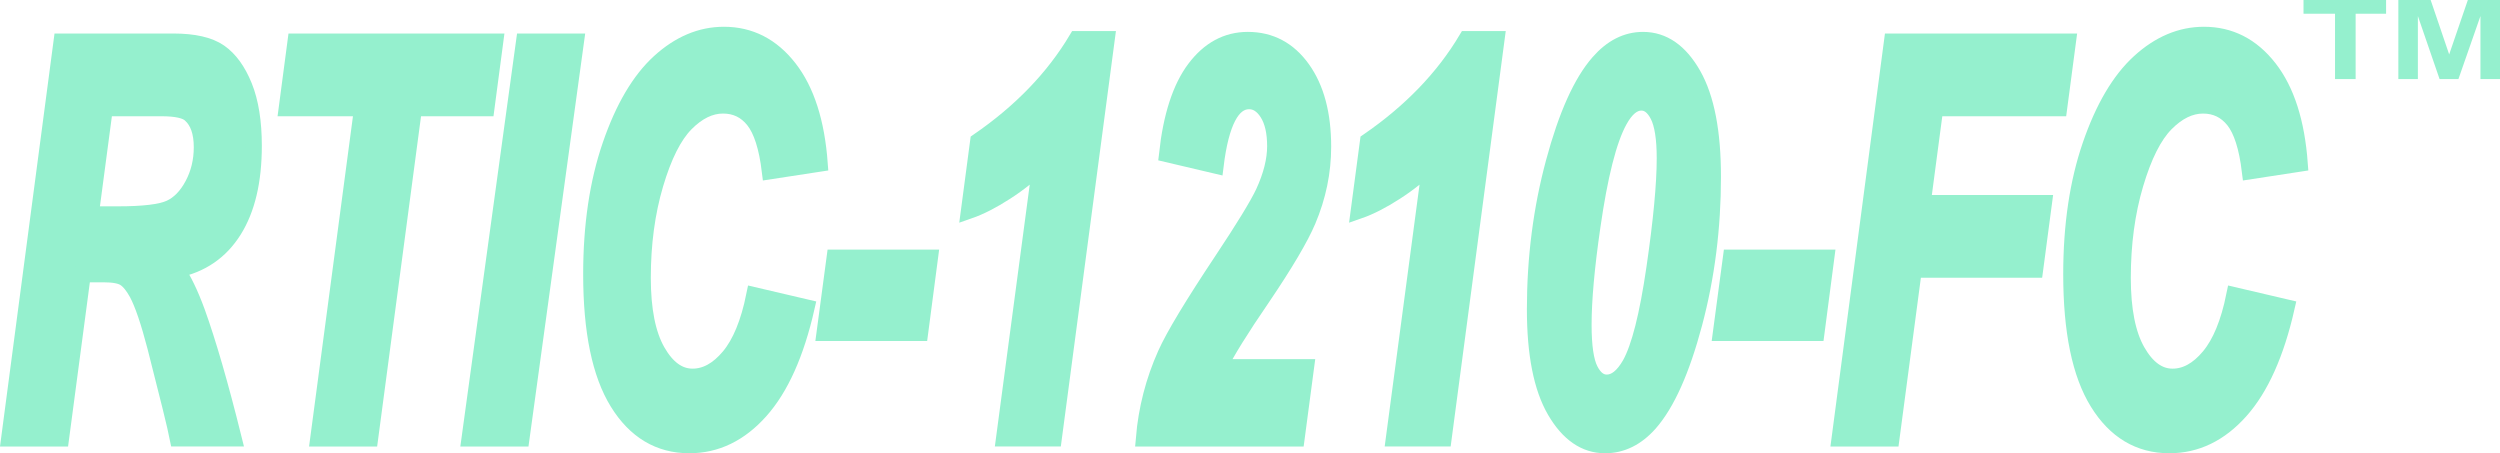
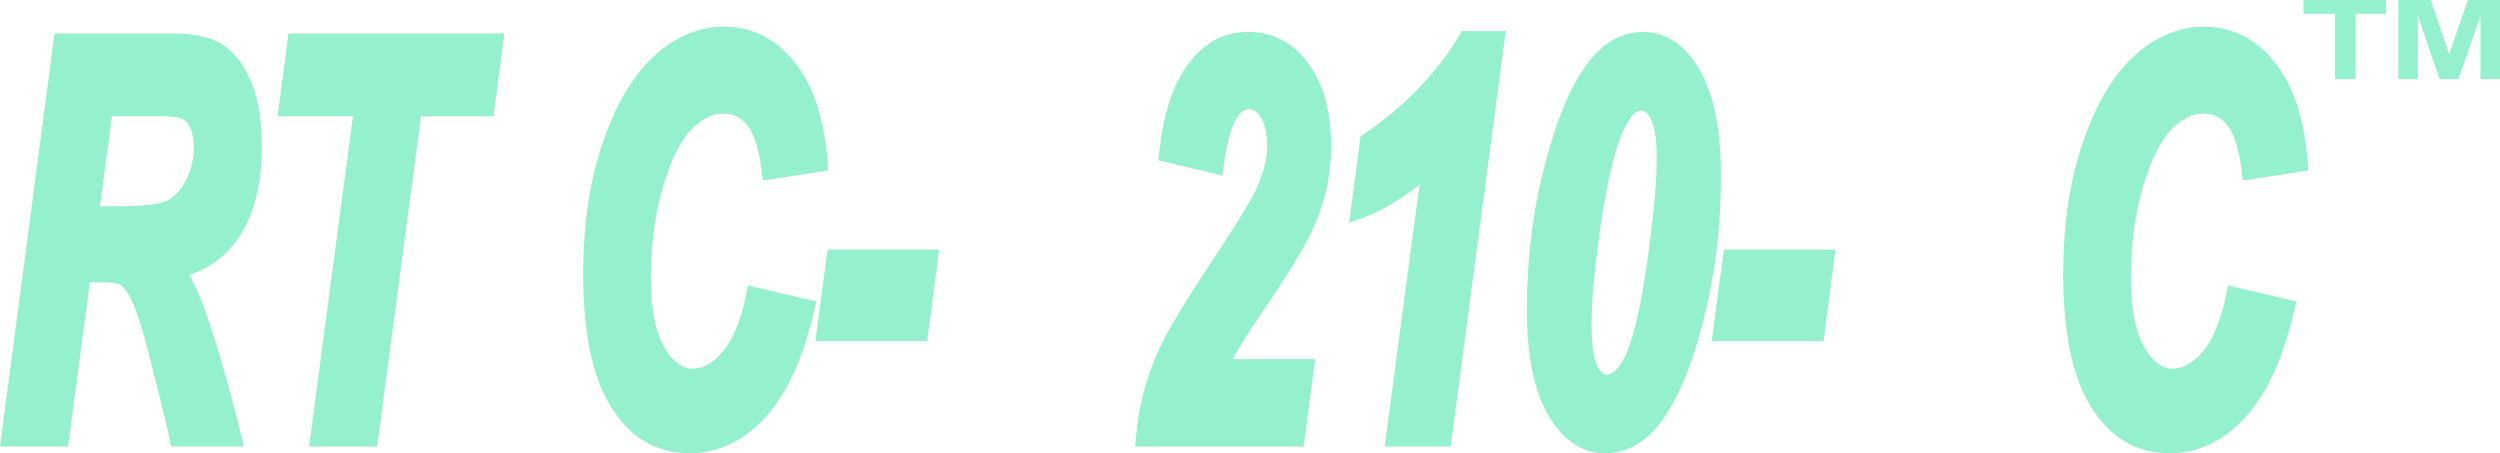
<svg xmlns="http://www.w3.org/2000/svg" version="1.1" x="0px" y="0px" width="151.692px" height="27.502px" viewBox="0 0 151.692 27.502" style="enable-background:new 0 0 151.692 27.502;" xml:space="preserve">
  <style type="text/css">
	.st0{fill:#95F0CE;stroke:#95F0CE;stroke-miterlimit:10;}
	.st1{fill:#95F0CE;}
</style>
  <defs>
</defs>
  <g>
    <path class="st0" d="M3.692,26.592H0.57L3.746,2.533h6.766c1.248,0,2.182,0.214,2.798,0.64c0.616,0.427,1.116,1.115,1.501,2.066   c0.383,0.951,0.576,2.154,0.576,3.608c0,2.133-0.403,3.841-1.209,5.126c-0.806,1.284-1.964,2.08-3.474,2.386   c0.422,0.604,0.835,1.46,1.241,2.568c0.672,1.86,1.412,4.415,2.219,7.664h-3.367c-0.133-0.679-0.586-2.522-1.357-5.532   c-0.402-1.543-0.772-2.631-1.111-3.265c-0.246-0.448-0.496-0.755-0.75-0.919S6.897,16.63,6.295,16.63H5.014L3.692,26.592z    M5.493,13.02h1.649c1.57,0,2.632-0.128,3.186-0.386c0.553-0.257,1.012-0.729,1.379-1.419s0.551-1.449,0.551-2.281   c0-0.908-0.231-1.57-0.695-1.985c-0.271-0.263-0.861-0.395-1.773-0.395H6.351L5.493,13.02z" />
    <path class="st0" d="M22.446,26.592h-3.122l2.663-20.038h-4.575l0.531-4.021h12.094l-0.532,4.021h-4.396L22.446,26.592z" />
-     <path class="st0" d="M28.505,26.592l3.304-24.059h3.125L31.63,26.592H28.505z" />
    <path class="st0" d="M45.777,17.927l3.152,0.738c-0.633,2.785-1.568,4.87-2.805,6.257s-2.67,2.08-4.299,2.08   c-1.823,0-3.27-0.863-4.337-2.591s-1.603-4.319-1.603-7.773c0-2.964,0.389-5.574,1.166-7.832c0.776-2.257,1.766-3.936,2.969-5.034   s2.506-1.648,3.906-1.648c1.579,0,2.895,0.673,3.945,2.019s1.669,3.271,1.854,5.776l-3.001,0.46   c-0.177-1.455-0.506-2.483-0.986-3.086C45.26,6.69,44.637,6.39,43.869,6.39c-0.783,0-1.537,0.367-2.263,1.1   c-0.725,0.733-1.343,1.961-1.853,3.685c-0.51,1.723-0.764,3.618-0.764,5.687c0,1.937,0.295,3.422,0.885,4.455   c0.59,1.034,1.306,1.551,2.148,1.551c0.801,0,1.541-0.407,2.225-1.223C44.93,20.829,45.439,19.59,45.777,17.927z" />
    <path class="st0" d="M50.652,15.646h5.762l-0.596,4.546h-5.773L50.652,15.646z" />
-     <path class="st0" d="M58.807,12.773l0.557-4.201c2.578-1.772,4.568-3.834,5.973-6.187h1.803l-3.211,24.206h-2.994l2.221-16.674   c-0.609,0.624-1.32,1.198-2.137,1.724C60.203,12.167,59.465,12.544,58.807,12.773z" />
    <path class="st0" d="M73.749,10.033l-2.925-0.689c0.253-2.298,0.814-4.023,1.684-5.178c0.87-1.154,1.938-1.731,3.204-1.731   c1.367,0,2.47,0.586,3.305,1.756c0.836,1.171,1.254,2.741,1.254,4.71c0,1.532-0.309,3.025-0.925,4.48   c-0.455,1.072-1.384,2.643-2.785,4.71c-1.275,1.86-2.145,3.261-2.608,4.201h5.28l-0.57,4.3h-9.243   c0.151-1.783,0.591-3.484,1.316-5.104c0.489-1.094,1.634-2.992,3.432-5.695c1.309-1.969,2.145-3.337,2.507-4.103   c0.474-1.028,0.71-1.969,0.71-2.822s-0.154-1.523-0.463-2.011c-0.308-0.486-0.686-0.73-1.133-0.73   C74.75,6.127,74.07,7.43,73.749,10.033z" />
    <path class="st0" d="M82.46,12.773l0.558-4.201c2.578-1.772,4.568-3.834,5.972-6.187h1.803l-3.21,24.206h-2.994l2.22-16.674   c-0.608,0.624-1.32,1.198-2.136,1.724S83.119,12.544,82.46,12.773z" />
    <path class="st0" d="M93.147,18.764c0-3.107,0.382-6.08,1.146-8.919c0.764-2.84,1.669-4.855,2.716-6.048   c0.794-0.908,1.688-1.362,2.685-1.362c1.224,0,2.235,0.703,3.033,2.109c0.798,1.405,1.196,3.465,1.196,6.179   c0,3.107-0.378,6.077-1.134,8.911c-0.755,2.833-1.656,4.847-2.703,6.039c-0.785,0.886-1.684,1.329-2.697,1.329   c-1.207,0-2.216-0.694-3.026-2.084S93.147,21.478,93.147,18.764z M96.073,19.716c0,1.291,0.133,2.199,0.398,2.724   c0.266,0.525,0.605,0.788,1.02,0.788c0.523,0,1-0.378,1.431-1.133c0.565-1.017,1.058-2.962,1.476-5.834s0.627-5.09,0.627-6.654   c0-1.203-0.136-2.07-0.405-2.602c-0.271-0.53-0.612-0.796-1.026-0.796c-0.498,0-0.949,0.372-1.354,1.116   c-0.642,1.171-1.187,3.32-1.634,6.449C96.25,16.226,96.073,18.206,96.073,19.716z" />
    <path class="st0" d="M105.038,15.646h5.762l-0.595,4.546h-5.774L105.038,15.646z" />
-     <path class="st0" d="M111.635,26.592l3.176-24.059h10.652l-0.532,4.021h-7.517l-0.766,5.777h7.358l-0.532,4.021h-7.359   l-1.358,10.24H111.635z" />
    <path class="st0" d="M135.581,17.927l3.152,0.738c-0.633,2.785-1.568,4.87-2.805,6.257s-2.67,2.08-4.299,2.08   c-1.823,0-3.27-0.863-4.337-2.591c-1.068-1.728-1.602-4.319-1.602-7.773c0-2.964,0.388-5.574,1.165-7.832   c0.776-2.257,1.766-3.936,2.969-5.034s2.505-1.648,3.907-1.648c1.578,0,2.893,0.673,3.944,2.019   c1.051,1.346,1.669,3.271,1.854,5.776l-3.001,0.46c-0.177-1.455-0.506-2.483-0.986-3.086c-0.48-0.602-1.104-0.902-1.87-0.902   c-0.784,0-1.539,0.367-2.264,1.1c-0.725,0.733-1.342,1.961-1.852,3.685c-0.511,1.723-0.765,3.618-0.765,5.687   c0,1.937,0.294,3.422,0.884,4.455c0.59,1.034,1.307,1.551,2.149,1.551c0.8,0,1.542-0.407,2.225-1.223   C134.733,20.829,135.243,19.59,135.581,17.927z" />
  </g>
  <g>
    <path class="st1" d="M141.682,4.799V0.832h-1.912V0h5.01v0.832h-1.848v3.967H141.682z M145.524,4.799V0h1.96l1.124,3.303L149.741,0   h1.951v4.799h-1.186V0.973l-1.337,3.826h-1.143l-1.317-3.826v3.826H145.524z" />
  </g>
</svg>